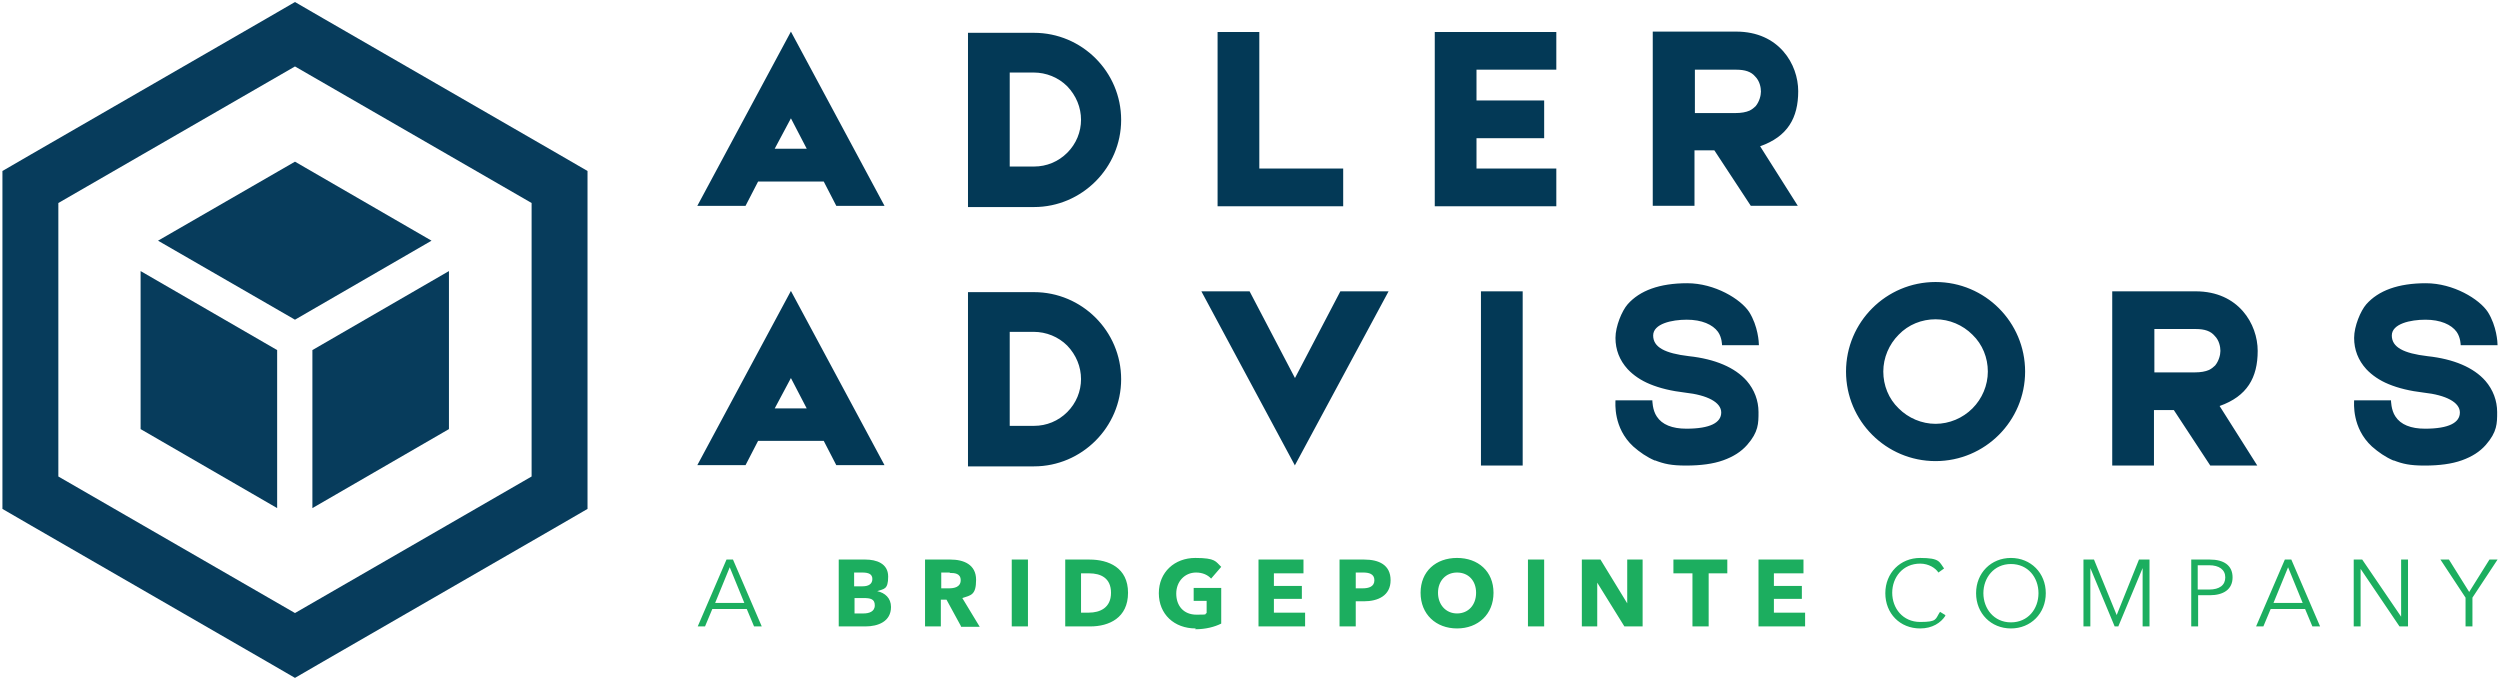
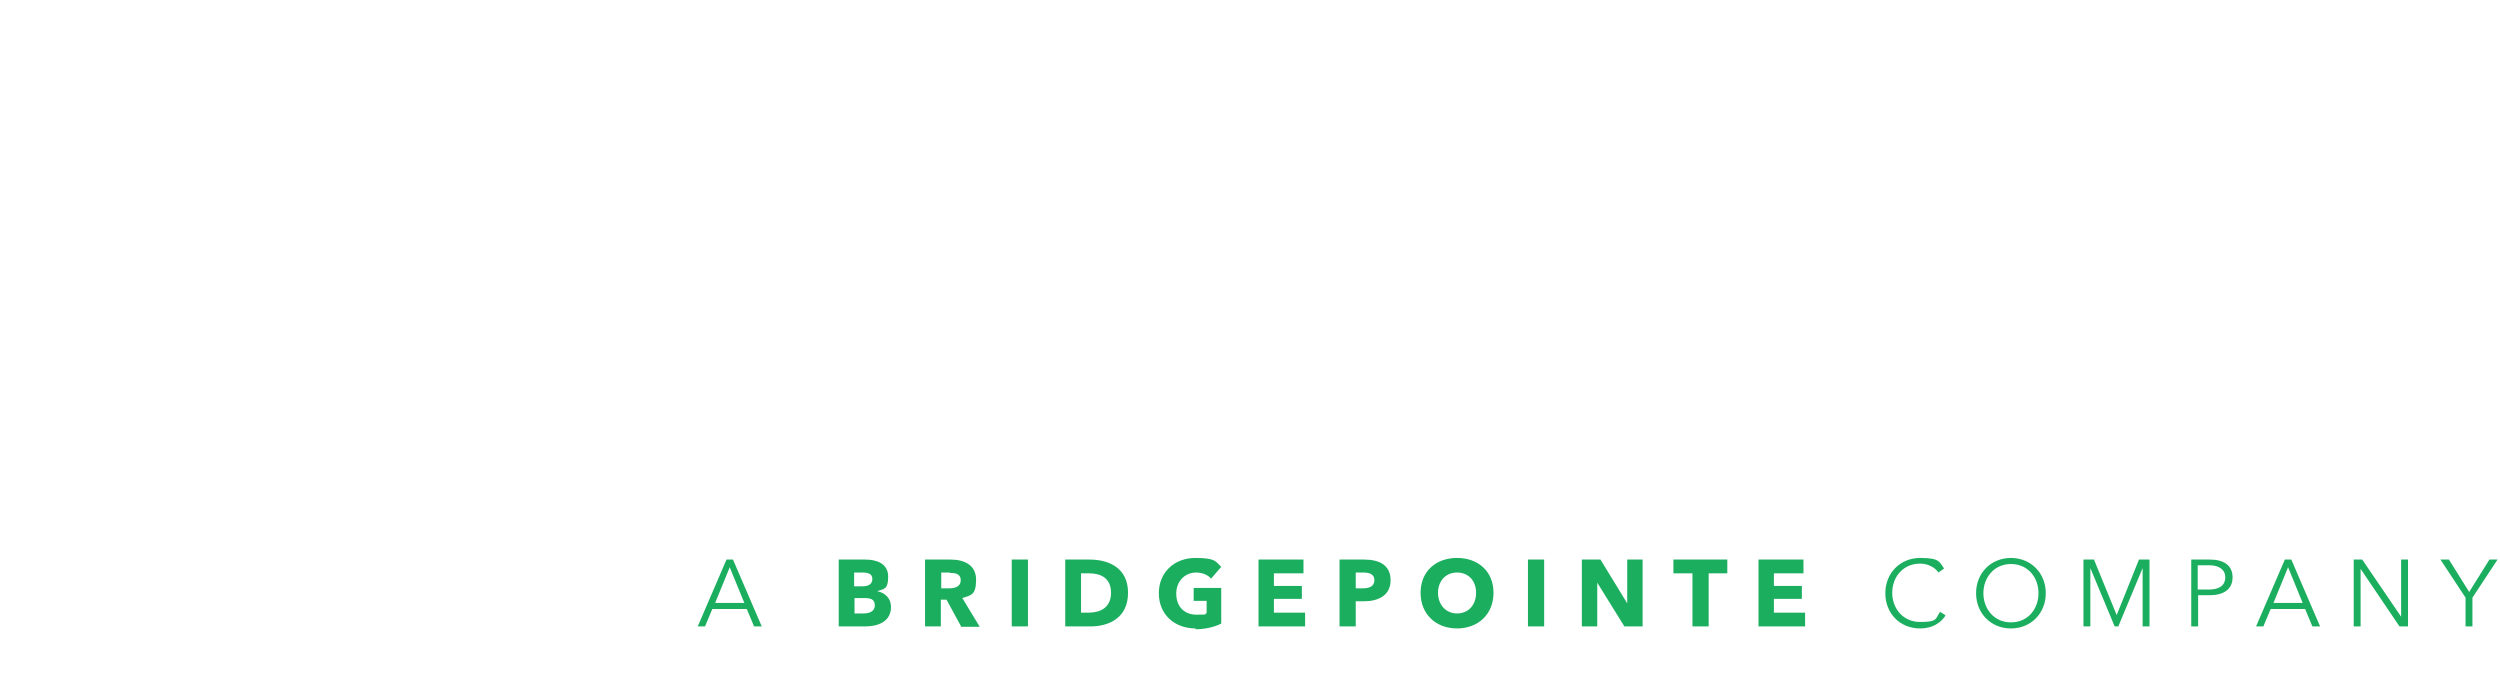
<svg xmlns="http://www.w3.org/2000/svg" width="617" height="168">
  <g fill="none">
    <g fill="#073C5C">
-       <path d="M72.8 16.4l58.4 33.7v67.5l-58.4 33.7-58.4-33.7V50.1l58.4-33.7zm0-15.9l-6.9 4L7.5 38.2l-6.9 4v83.4l6.9 4 58.4 33.7 6.9 4 6.9-4 58.4-33.7 6.9-4V42.2l-6.9-4L79.7 4.5l-6.9-4z" />
-       <path d="M72.8 78.9l33.7-19.5-33.7-19.5L39 59.4zm-38.1 27l33.7 19.5v-39L34.7 66.9zm42.4 19.5l33.7-19.5v-39L77.1 86.4z" />
-     </g>
+       </g>
    <path d="M174 154.6h-1.8l7.1-16.5h1.6l7.1 16.5h-1.9l-1.8-4.3h-8.5l-1.8 4.3zm2.4-5.8h7.3l-3.6-8.8-3.6 8.8h-.1zm37.2 5.8H207v-16.5h6.6c2.6 0 5.6.9 5.6 4.2 0 3.3-1.1 3-2.7 3.6 1.9.4 3.4 1.7 3.4 3.9 0 3.6-3.2 4.8-6.3 4.8zm-.8-13.3h-2v3.4h2.1c1.5 0 2.4-.6 2.4-1.8 0-1.2-.9-1.6-2.5-1.6zm.3 6.3h-2.2v3.8h2.2c1.3 0 2.8-.4 2.8-2s-1.1-1.8-2.8-1.8zm24.1 7l-3.6-6.6h-1.4v6.6h-3.9v-16.5h6.3c3.2 0 6.3 1.2 6.3 5s-1.3 3.8-3.4 4.5l4.3 7.1h-4.7l.1-.1zm-2.8-13.3h-2.1v3.9h1.9c1.3 0 2.9-.3 2.9-2s-1.5-1.8-2.7-1.8v-.1zm15.3 13.3v-16.5h4v16.5zm19.4 0h-6.2v-16.5h6c4.7 0 9.5 2 9.5 8.2 0 6.2-4.7 8.3-9.3 8.3zm-.3-13.1h-2v9.7h1.9c2.8 0 5.5-1.2 5.5-4.9s-2.6-4.8-5.4-4.8zm26.3 13.6c-5.3 0-9.1-3.5-9.1-8.7 0-5.2 3.9-8.7 9-8.7s5 .9 6.4 2.2l-2.5 2.9c-.8-.9-2.1-1.5-3.7-1.5-2.8 0-4.9 2.2-4.9 5.2s1.8 5.2 5 5.2 1.8-.1 2.5-.4v-3h-3.2v-3.2h6.8v8.8c-1.6.8-3.8 1.4-6.4 1.4l.1-.2zm15.5-.5v-16.5h11.1v3.4h-7.3v3.1h6.9v3.2h-6.9v3.4h7.7v3.4h-11.5zm26-6.2h-2v6.2h-4v-16.5h6.1c3.6 0 6.5 1.3 6.5 5.1s-3.1 5.2-6.6 5.2zm-.2-7.1h-1.8v3.9h1.7c1.5 0 2.9-.4 2.9-2s-1.4-1.9-2.8-1.9zm23.2 13.8c-5.2 0-9-3.5-9-8.8 0-5.3 3.8-8.6 9-8.6s9 3.3 9 8.6-3.8 8.8-9 8.8zm0-13.8c-2.8 0-4.7 2.1-4.7 5s1.9 5.1 4.7 5.1c2.8 0 4.7-2.1 4.7-5.1 0-3-1.9-5-4.7-5zm17.5 13.3v-16.5h4v16.5zm23.8 0l-6.7-10.8v10.8h-3.8v-16.5h4.6l6.6 10.8v-10.8h3.8v16.5h-4.5zm20.8-13.1v13.1h-4v-13.1H413v-3.4h13.3v3.4h-4.7zm12.3 13.1v-16.5h11.1v3.4h-7.3v3.1h6.9v3.2h-6.9v3.4h7.7v3.4H434zm46.1-2.6c-1.1 1.7-3.2 3.1-6.2 3.1-5 0-8.6-3.7-8.6-8.7 0-5 3.7-8.7 8.6-8.7 4.9 0 4.7 1 5.9 2.6l-1.4 1c-.7-1.1-2.4-2.2-4.5-2.2-4.3 0-6.9 3.4-6.9 7.2 0 3.8 2.6 7.2 6.9 7.2 4.3 0 3.7-.7 4.9-2.5l1.3.8v.2zm16.2 3.1c-4.9 0-8.6-3.7-8.6-8.7 0-5 3.7-8.7 8.6-8.7 4.9 0 8.6 3.7 8.6 8.7 0 5-3.7 8.7-8.6 8.7zm0-15.9c-4.2 0-6.8 3.4-6.8 7.2 0 3.8 2.6 7.2 6.8 7.2 4.2 0 6.8-3.3 6.8-7.2 0-3.9-2.6-7.2-6.8-7.2zm26.1 12.6l5.5-13.7h2.6v16.5h-1.7v-14.4l-6 14.4h-.9l-6-14.4v14.4h-1.7v-16.5h2.6zm18.3-13.7h4.7c3.4 0 5.6 1.4 5.6 4.4 0 3-2.3 4.4-5.6 4.4h-2.9v7.7h-1.7v-16.5h-.1zm1.7 7.4h2.8c2.6 0 4-1.1 4-3s-1.5-3-4-3h-2.8v6zm16.2 9.1h-1.8l7.1-16.5h1.6l7.1 16.5h-1.9l-1.8-4.3h-8.5l-1.8 4.3zm2.4-5.8h7.3l-3.6-8.8-3.6 8.8h-.1zm31.6 3.4v-14.1h1.7v16.5h-2.1l-9.6-14.2v14.2h-1.7v-16.5h2.1zm17.6 2.4h-1.7v-7.1l-6.2-9.4h2.1l5 8 5-8h2l-6.2 9.4v7.1z" fill="#1CAE5F" />
-     <path d="M203.3 44.8h-16.2l-3.1 6h-11.9l23.1-43 23.1 43h-11.9l-3.1-6zm-4.2-8.1l-3.9-7.5-4 7.5h7.9zm77.6-7.1c0 11.8-9.7 21.5-21.5 21.5h-16.3v-43h16.3c11.8 0 21.5 9.6 21.5 21.5zm-9.9 0c0-3.1-1.2-6-3.4-8.3-2.2-2.2-5.2-3.4-8.3-3.4h-5.9v23.2h6c3.1 0 6-1.2 8.2-3.4 2.2-2.2 3.4-5.1 3.4-8.2v.1zm64.7 12v9.3h-31v-43h10.3v33.7zm32.9 0h19.7v9.3h-30v-43h30v9.3h-19.7v7.6h16.7v9.3h-16.7v7.6zm70-5.5l9.3 14.7h-11.6l-9-13.7h-4.9v13.7h-10.3v-43h20.6c10.6 0 15.3 8.1 15.3 14.7s-2.6 11.2-9.4 13.6zm-16.2-8.2h10.2c1.3 0 2.5-.2 3.4-.6.6-.3 1.1-.7 1.5-1.1.9-1.1 1.3-2.6 1.3-3.6s-.3-2.6-1.4-3.7c-1-1.2-2.5-1.7-4.7-1.7h-10.2V28l-.1-.1zm-214.9 80.9h-16.2l-3.1 6h-11.9l23.1-43 23.1 43h-11.9l-3.1-6zm-4.2-8l-3.9-7.5-4 7.5h7.9zm77.6-7.2c0 11.8-9.7 21.5-21.5 21.5h-16.3v-43h16.3c11.8 0 21.5 9.6 21.5 21.5zm-9.9 0c0-3.1-1.2-6-3.4-8.3-2.2-2.2-5.2-3.4-8.3-3.4h-5.9v23.2h6c3.1 0 6-1.2 8.2-3.4 2.2-2.2 3.4-5.1 3.4-8.2v.1zm52.8 21.3l-23.1-43h11.9l11.2 21.4 11.2-21.4h11.9l-23.1 42.9v.1zm56.2-43v43h-10.3v-43zm32.7 41.8c-2.1-.9-3.8-2.1-5.4-3.5-5-4.6-4.4-10.8-4.4-11.4h9.1c0 .1 0 0 0 0s0 2.4 1.1 4c1.3 2 3.8 3 7.3 3 5.9 0 8.6-1.5 8.6-4s-3.4-4.3-8.9-4.9c-3.4-.4-6.3-1.1-8.7-2.1-2.2-.9-4.1-2.2-5.5-3.7-2-2.2-3-4.8-3-7.7 0-2.9 1.6-6.7 3-8.3 3-3.4 7.9-5.2 14.7-5.2 6.8 0 13.2 3.9 15.3 7.1 2.2 3.5 2.4 7.5 2.4 8.2H425s0-1.9-1-3.3c-1.3-1.8-4-3-7.7-3s-8.3 1-8.3 3.9 2.9 4.4 8.8 5.1c6.5.7 11.4 2.8 14.3 6.1 1.9 2.2 2.9 4.9 2.9 7.7s0 4.9-2.8 8.1c-1.5 1.7-3.4 2.9-5.9 3.8-2.5.9-5.6 1.3-9.2 1.3-3.6 0-5.4-.4-7.7-1.3l.1.1zm91.3-22c0 12.2-9.9 22.1-22.1 22.1-12.2 0-22.1-9.9-22.1-22.1 0-12.2 9.9-22.1 22.1-22.1 12.2 0 22.1 9.9 22.1 22.1zm-9.2 0c0-3.4-1.3-6.7-3.8-9.1-2.4-2.4-5.7-3.8-9.1-3.8-3.4 0-6.7 1.3-9.1 3.8-2.4 2.4-3.8 5.7-3.8 9.1 0 3.4 1.3 6.7 3.8 9.1 2.4 2.4 5.7 3.8 9.1 3.8 3.4 0 6.7-1.4 9.1-3.8 2.4-2.4 3.8-5.7 3.8-9.1zm57.2 8.5l9.3 14.7h-11.6l-9-13.7h-4.9v13.7h-10.3v-43h20.6c10.6 0 15.3 8.1 15.3 14.7s-2.6 11.2-9.4 13.6zm-16.2-8.3h10.2c1.3 0 2.5-.2 3.4-.6.6-.3 1.1-.7 1.5-1.1.9-1.1 1.3-2.6 1.3-3.6s-.3-2.6-1.4-3.7c-1-1.2-2.5-1.7-4.7-1.7h-10.2V92l-.1-.1zm59.2 21.8c-2.1-.9-3.8-2.1-5.4-3.5-5-4.6-4.4-10.8-4.4-11.4h9.1c0 .1 0 0 0 0s0 2.4 1.1 4c1.3 2 3.8 3 7.3 3 5.9 0 8.6-1.5 8.6-4s-3.4-4.3-8.9-4.9c-3.4-.4-6.3-1.1-8.7-2.1-2.2-.9-4.1-2.2-5.5-3.7-2-2.2-3-4.8-3-7.7 0-2.9 1.6-6.7 3-8.3 3-3.4 7.9-5.2 14.7-5.2 6.8 0 13.2 3.9 15.3 7.1 2.2 3.5 2.4 7.5 2.4 8.2h-9.1s0-1.9-1-3.3c-1.3-1.8-4-3-7.7-3s-8.3 1-8.3 3.9 2.9 4.4 8.8 5.1c6.5.7 11.4 2.8 14.3 6.1 1.9 2.2 2.9 4.9 2.9 7.7s0 4.9-2.8 8.1c-1.5 1.7-3.4 2.9-5.9 3.8-2.5.9-5.6 1.3-9.2 1.3-3.6 0-5.4-.4-7.7-1.3l.1.1z" fill="#033956" />
  </g>
</svg>